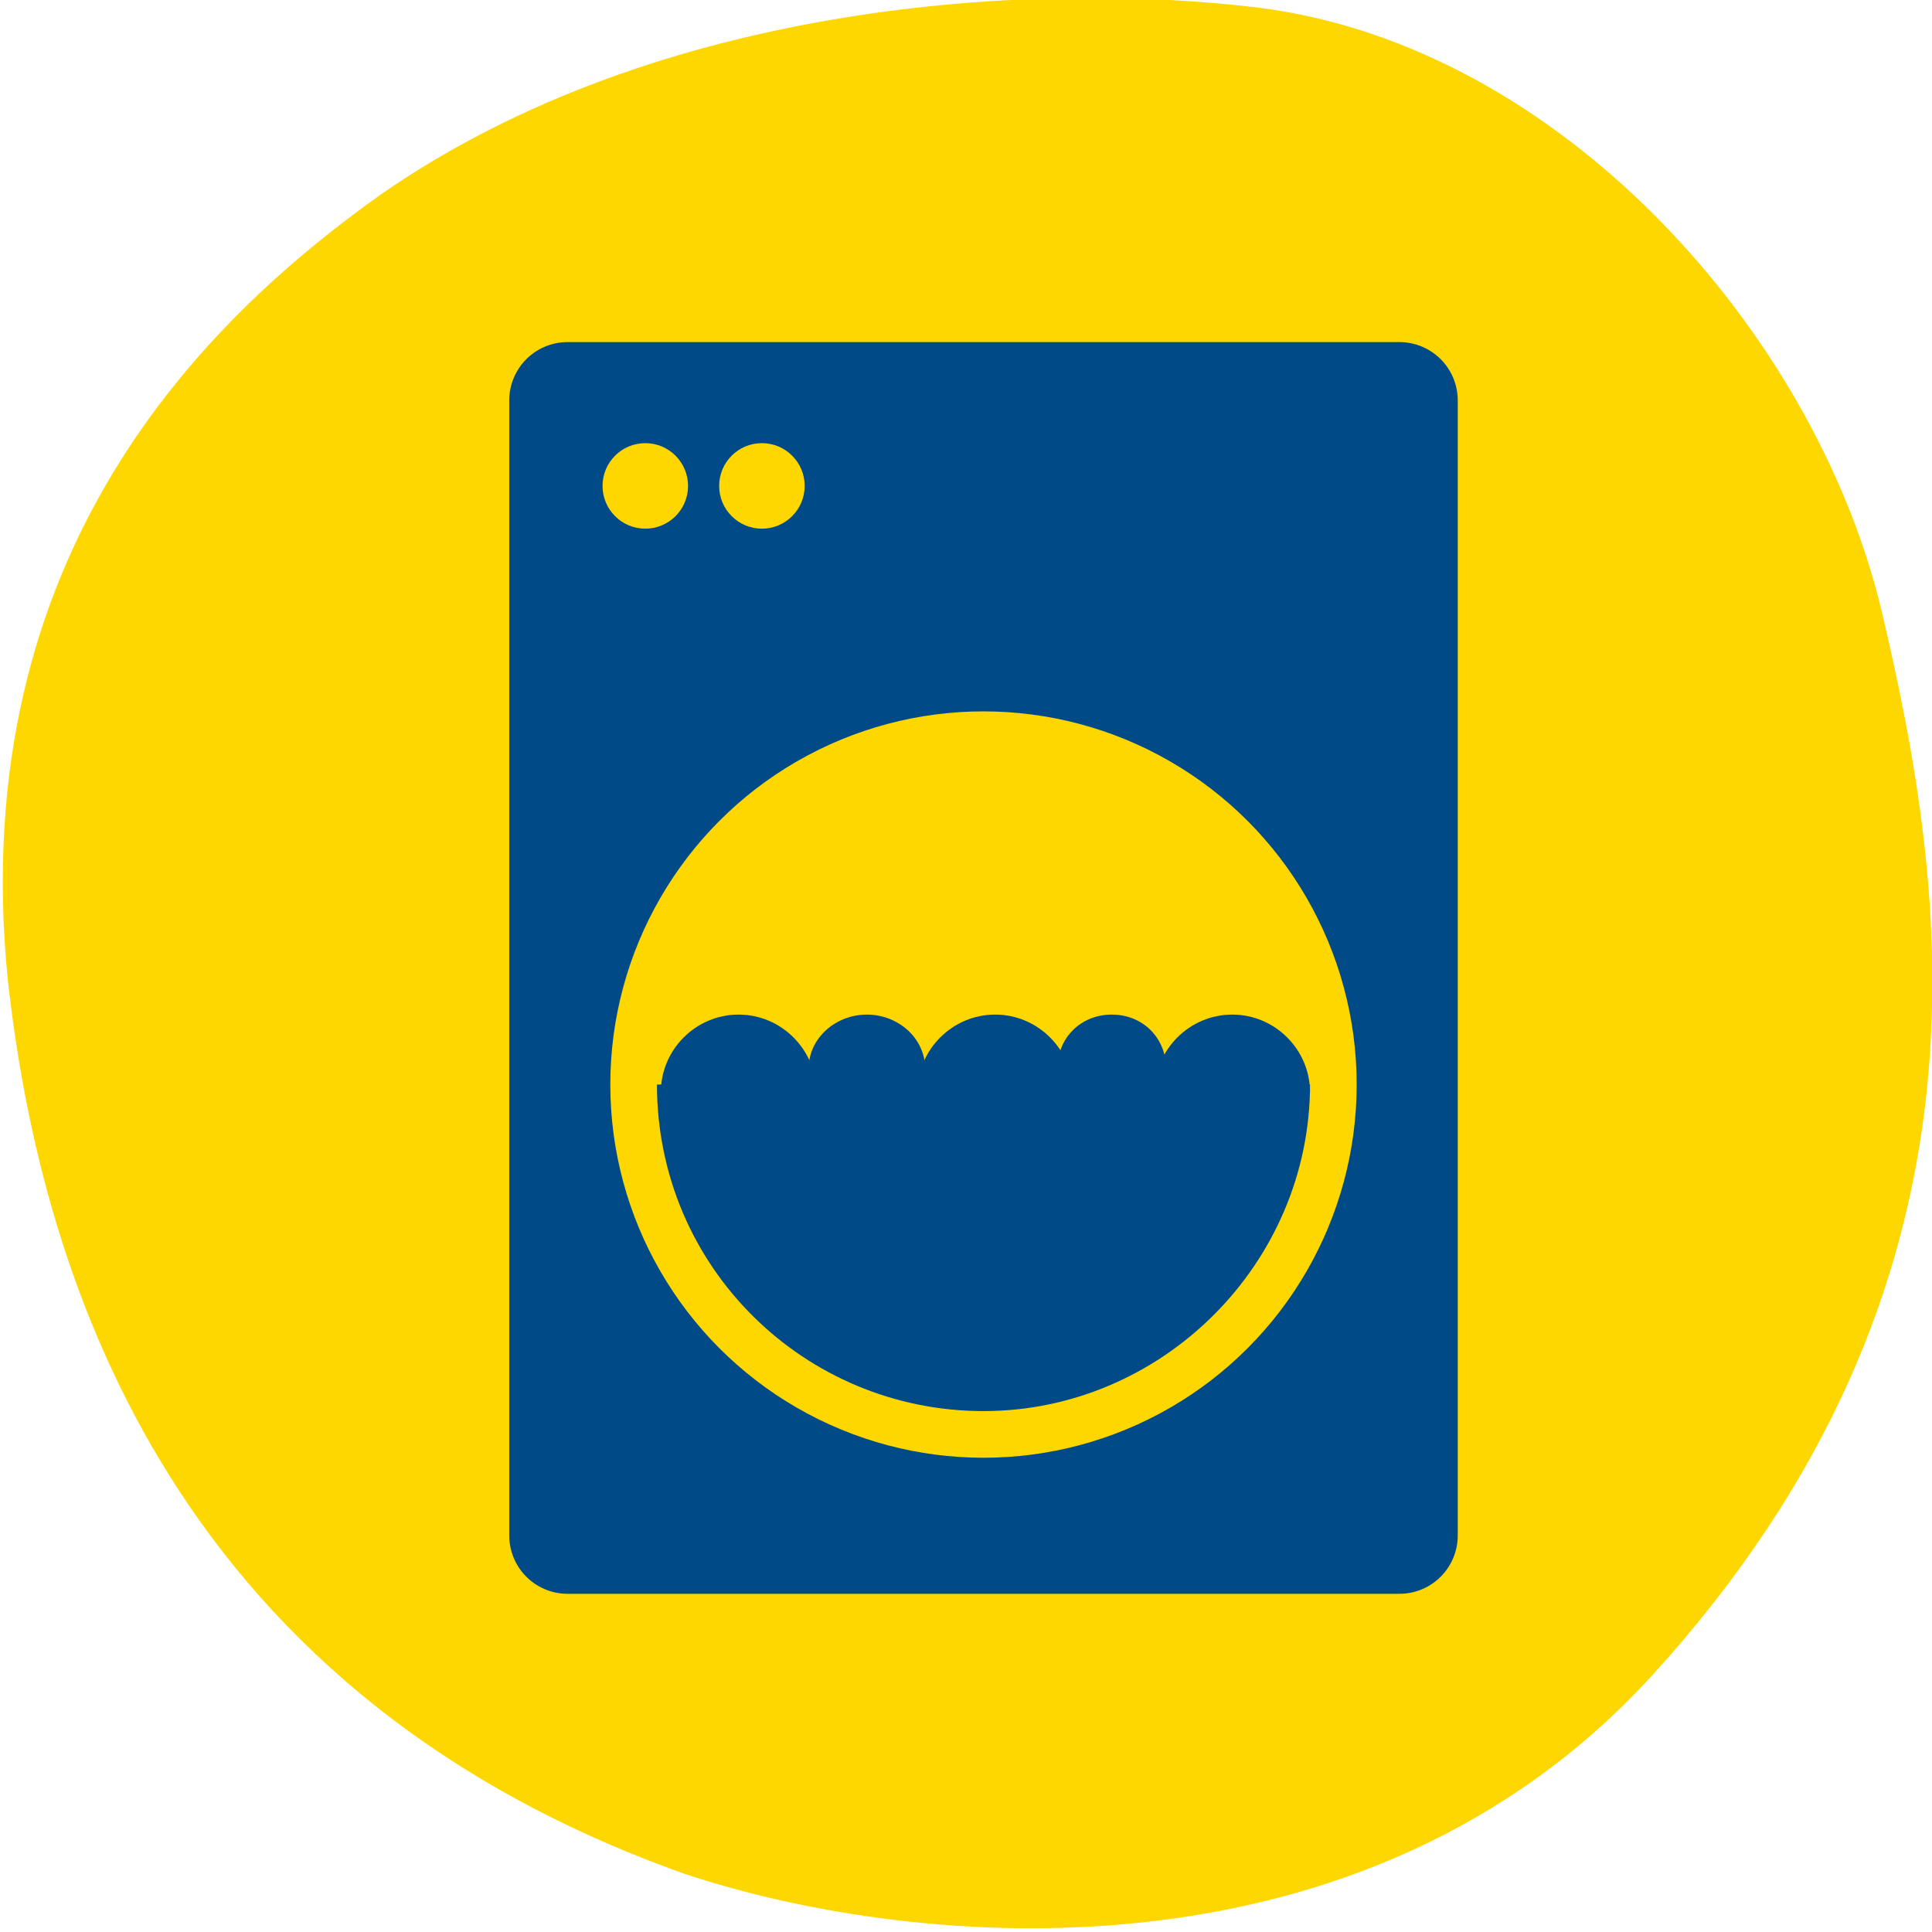
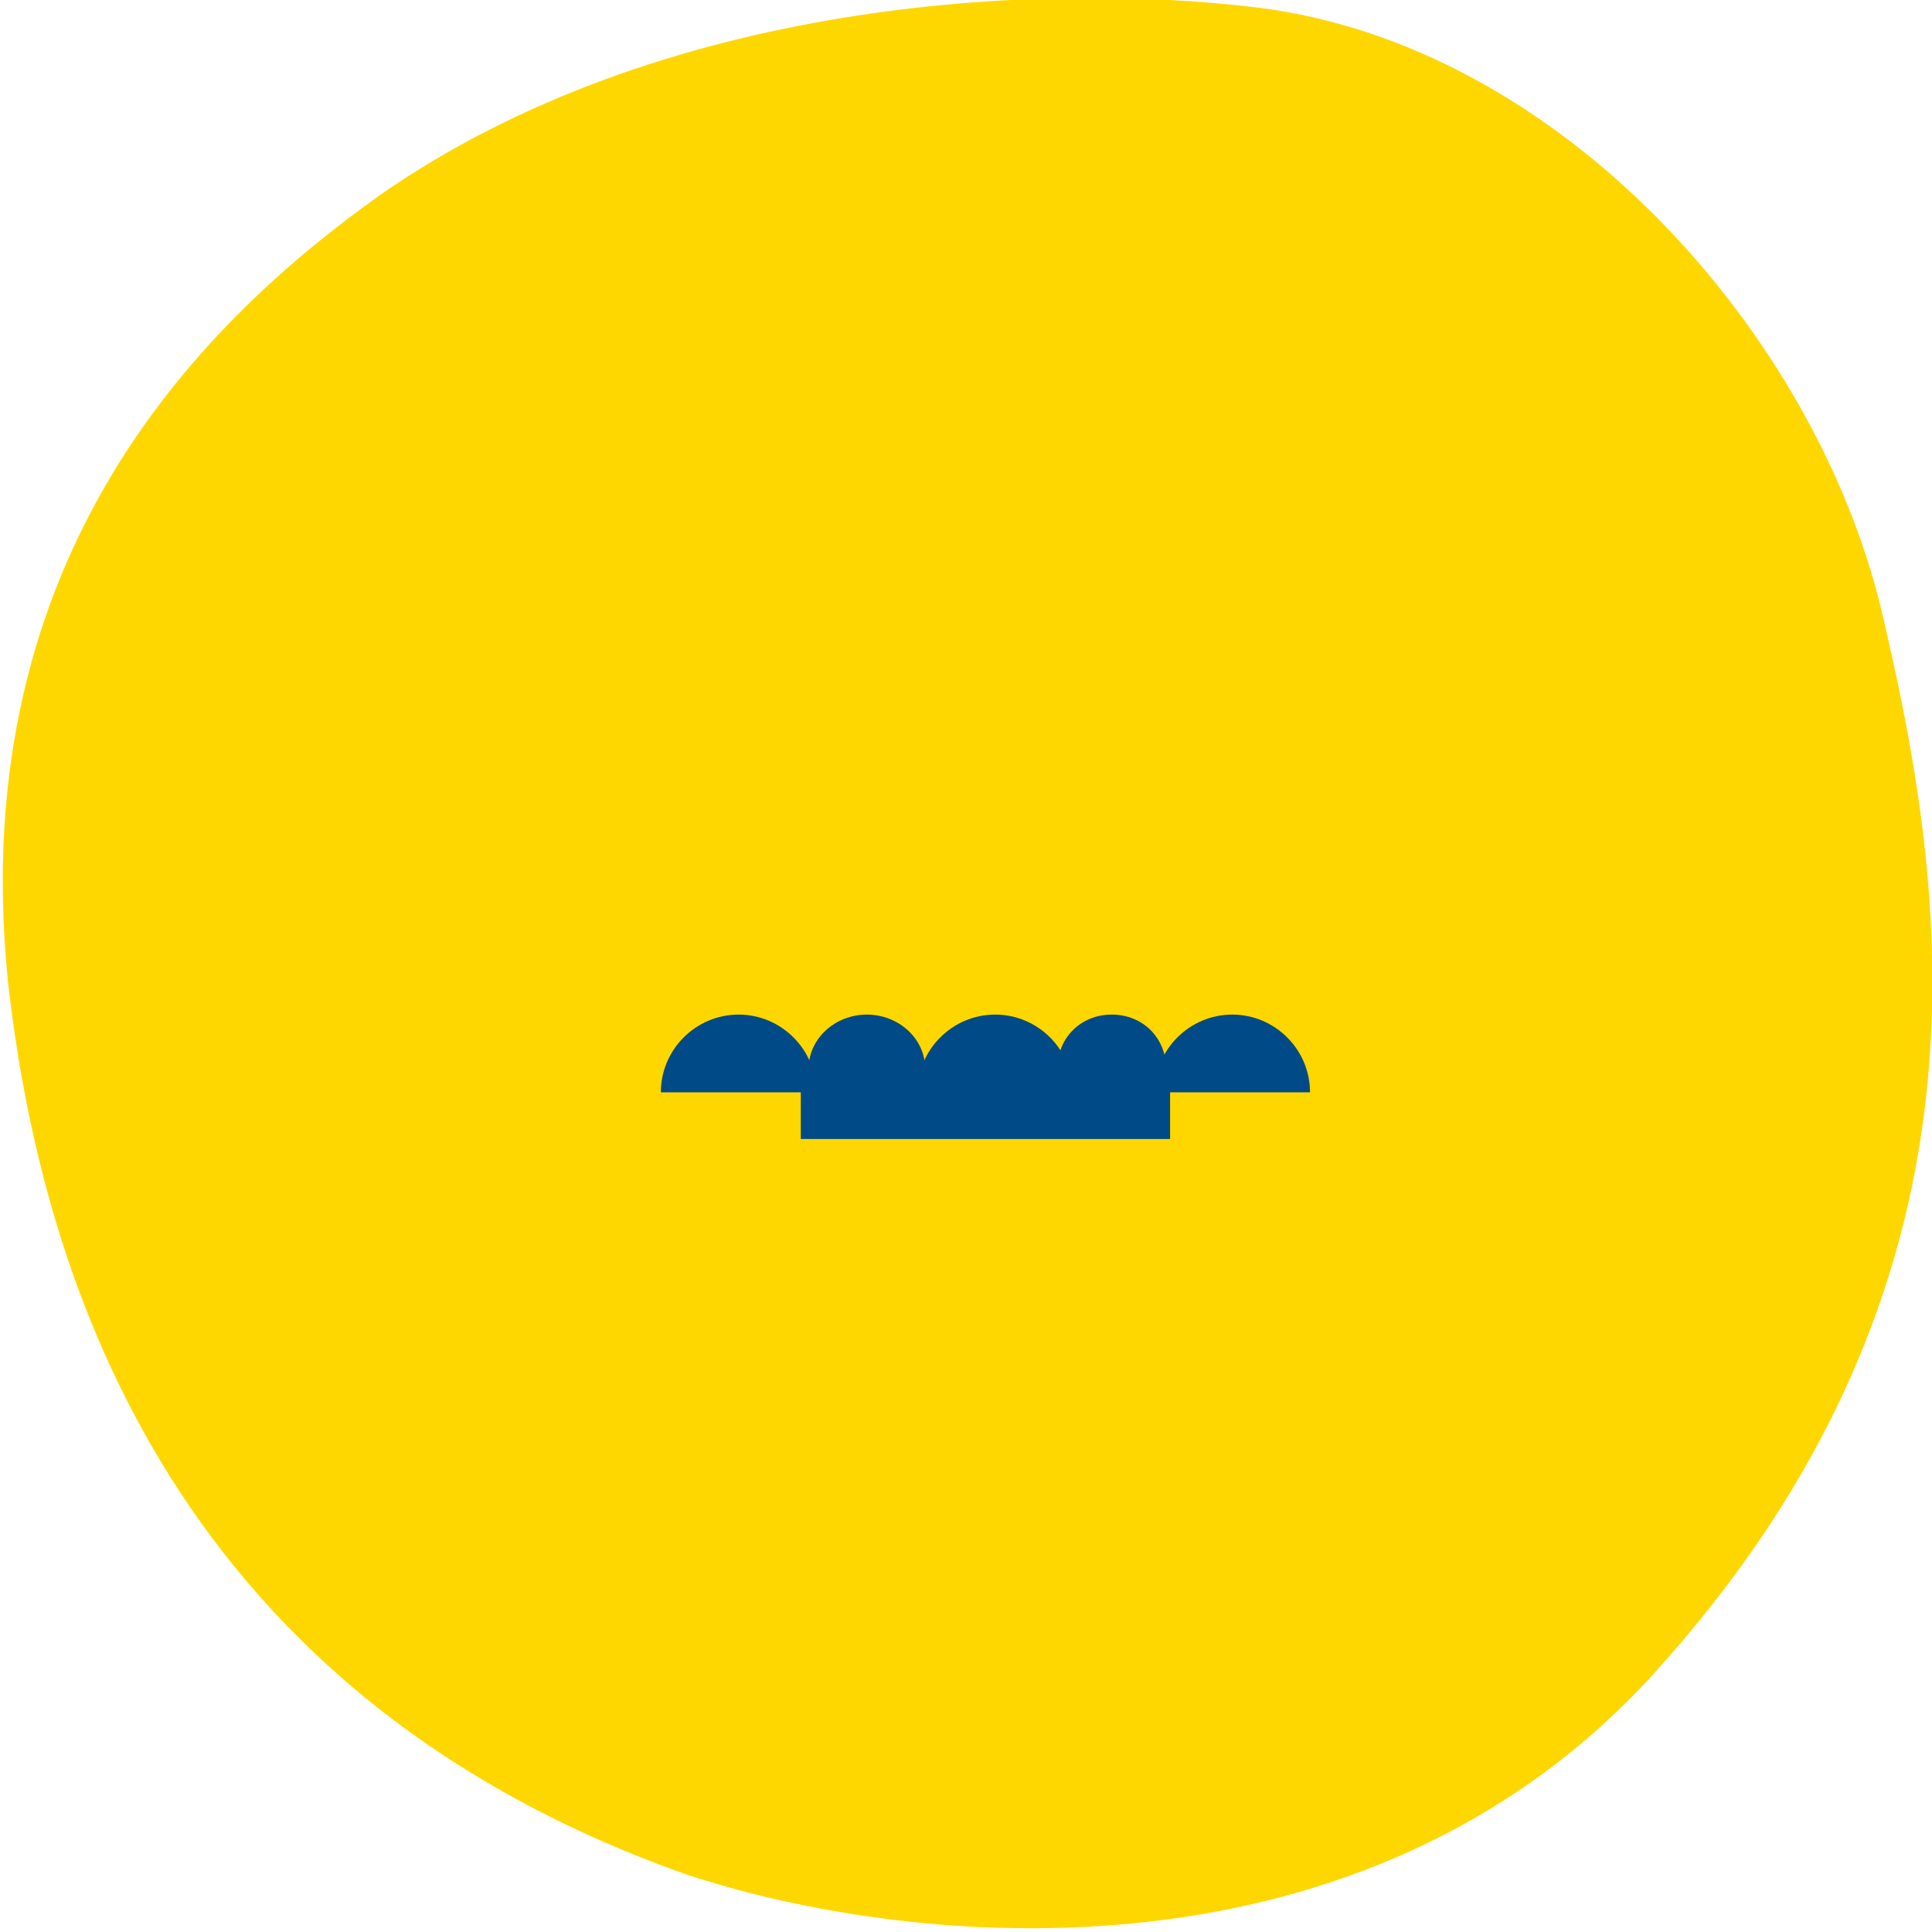
<svg xmlns="http://www.w3.org/2000/svg" version="1.1" id="Laag_1" x="0px" y="0px" viewBox="0 0 49.7 49.7" style="enable-background:new 0 0 49.7 49.7;" xml:space="preserve">
  <style type="text/css">
	.st0{fill:#FFD700;}
	.st1{fill:#004B87;stroke:#004B87;stroke-width:3;stroke-linecap:round;stroke-linejoin:round;stroke-miterlimit:10;}
	.st2{fill:#004B87;}
</style>
  <path class="st0" d="M42.5,43.1c-7.4,8.1-18.9,7.1-24.9,5.1C4.1,43.4,1,32.4,0.2,25.2c-1.1-11,5.1-17,9.6-20.2  C17,0,26.7-0.5,32.4,0.2c7.8,1,14.3,8.4,16,15.5C50.1,22.9,51.7,33,42.5,43.1z" />
-   <rect x="14.6" y="10.3" class="st1" width="21.4" height="29.2" />
  <circle class="st0" cx="16.6" cy="12.5" r="1.1" />
  <circle class="st0" cx="19.6" cy="12.5" r="1.1" />
  <g>
-     <circle class="st0" cx="25.3" cy="27.9" r="9.6" />
    <g>
-       <path class="st2" d="M16.9,27.9c0,4.7,3.8,8.4,8.4,8.4s8.4-3.8,8.4-8.4" />
      <path class="st2" d="M21,28.1c0-1.1-0.9-2-2-2c-1.1,0-2,0.9-2,2" />
      <path class="st2" d="M27.6,28.1c0-1.1-0.9-2-2-2c-1.1,0-2,0.9-2,2" />
      <path class="st2" d="M33.7,28.1c0-1.1-0.9-2-2-2s-2,0.9-2,2" />
      <path class="st2" d="M23.8,27.5c0-0.8-0.7-1.4-1.5-1.4s-1.5,0.6-1.5,1.4" />
      <path class="st2" d="M30,27.5c0-0.8-0.6-1.4-1.4-1.4c-0.8,0-1.4,0.6-1.4,1.4" />
      <rect x="20.6" y="27.4" class="st2" width="9.5" height="1.9" />
    </g>
  </g>
</svg>